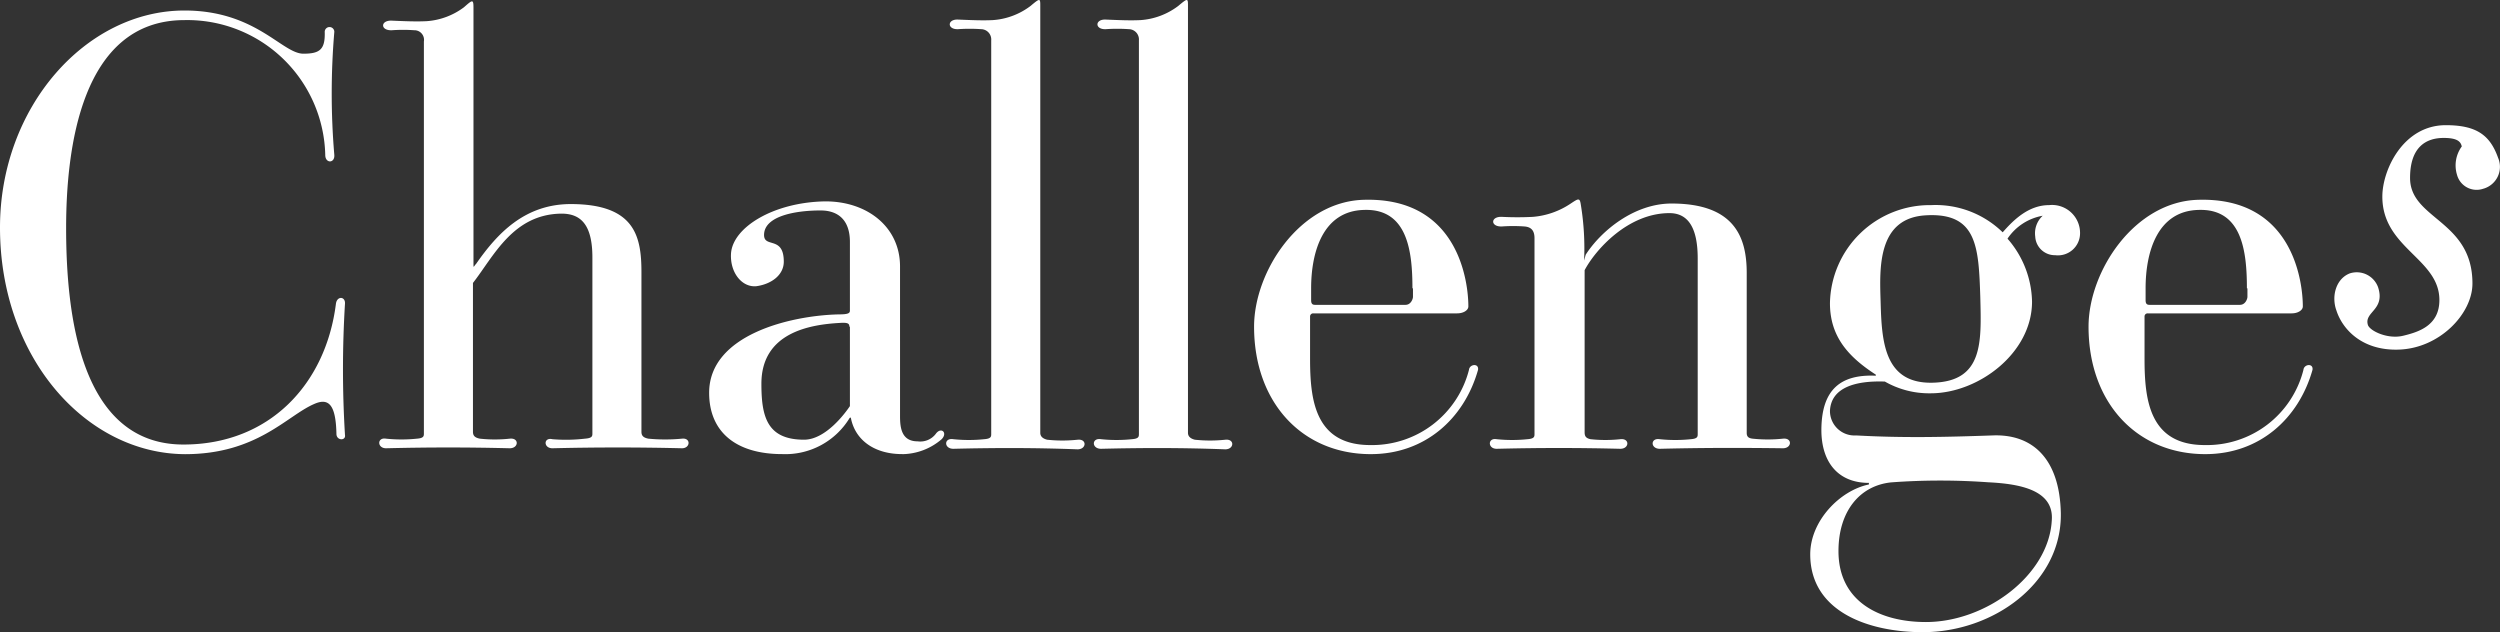
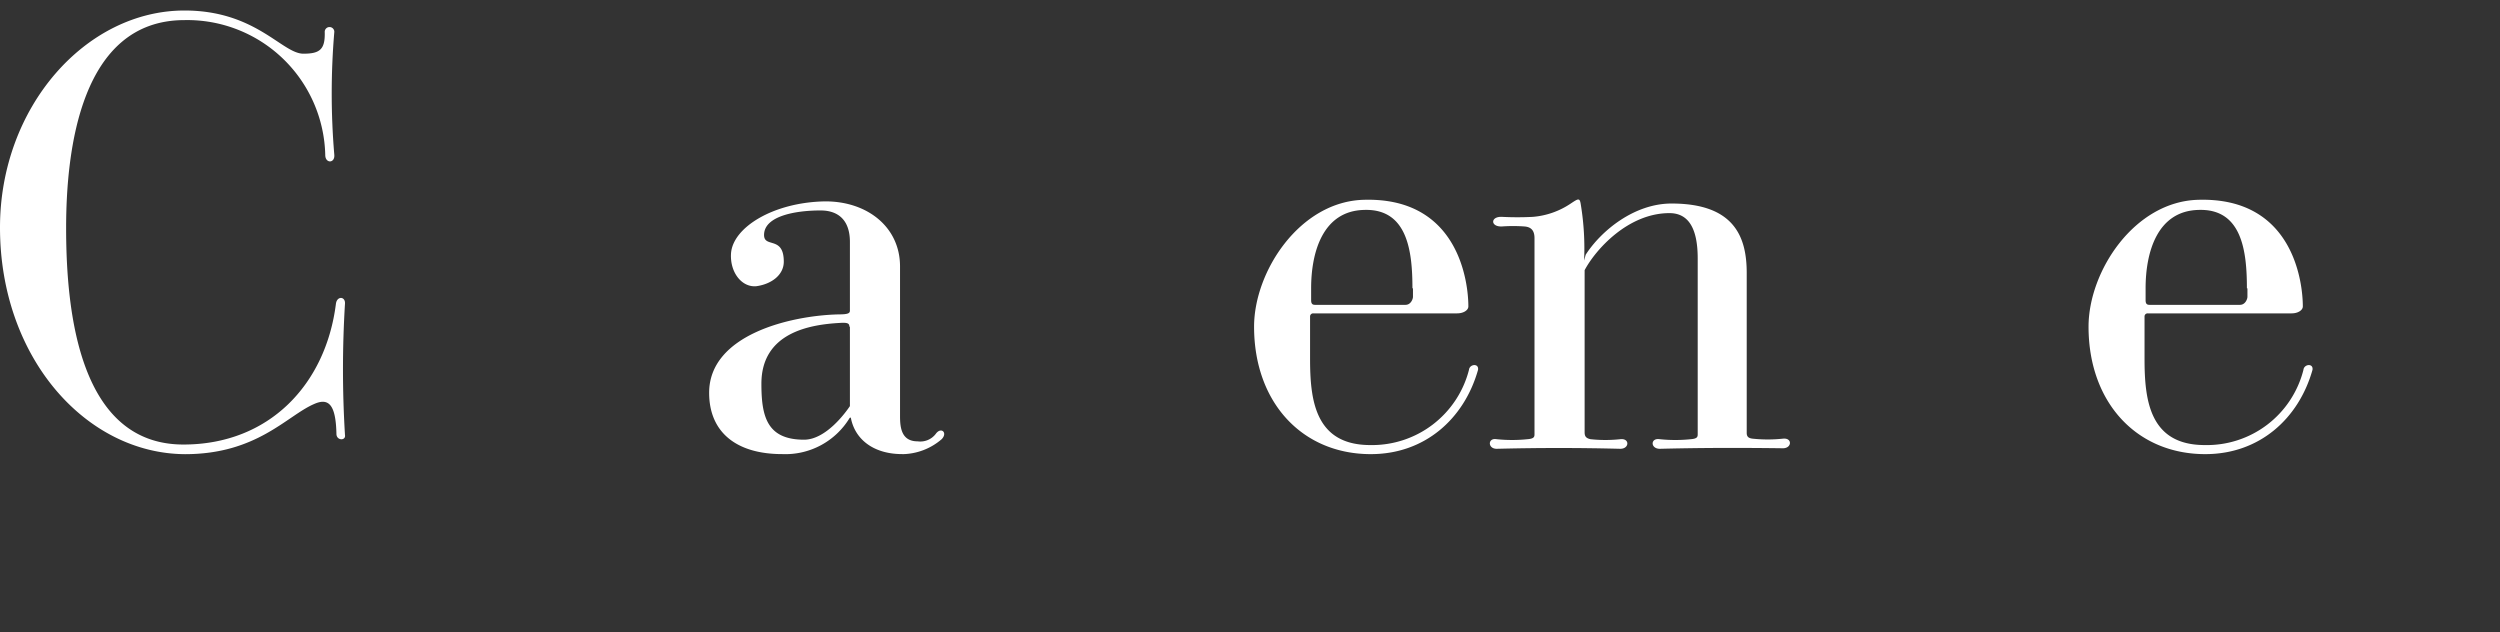
<svg xmlns="http://www.w3.org/2000/svg" width="280" height="70.809" viewBox="0 0 280 70.809">
  <rect x="0" y="0" width="280" height="70.809" fill="#333333" stroke="none" />
  <g id="Group_12" data-name="Group 12" transform="translate(0 0)">
    <path id="Path_241" data-name="Path 241" d="M37.682,49.447c-.06-3.4-.9-4.121-2.508-3.4-3.046,1.314-6.39,5.614-14.452,5.614C9.615,51.6,0,40.848,0,26.276,0,12.78,9.615,1.971,20.663,1.971c8,0,10.928,4.837,13.317,4.837,1.851,0,2.448-.478,2.389-2.448a.537.537,0,1,1,1.075,0,81.75,81.75,0,0,0,0,13.795c.06.955-1.015.955-1.015,0A15.464,15.464,0,0,0,20.663,3.046c-11.645,0-13.257,14.571-13.257,23.29,0,9.615,1.553,24.246,13.138,24.246,9.615,0,15.945-6.748,17.079-15.766.119-.9,1.075-.836,1.015,0a120.534,120.534,0,0,0,0,14.691c.119.657-.9.657-.955-.06" transform="translate(0 -0.794)" fill="#fff" />
-     <path id="Path_242" data-name="Path 242" d="M90.519,50.31c-1.015,0-1.015-1.254,0-1.015a18.322,18.322,0,0,0,3.643-.06c.836-.06.836-.3.836-.6V28.931c0-3.762-1.374-4.9-3.464-4.9-5.434.06-7.584,4.777-9.913,7.763V48.459c0,.418.179.657.776.776a15.607,15.607,0,0,0,3.344,0c1.075-.119,1.015,1.075,0,1.075-4.718-.119-9.017-.119-13.855,0-1.015,0-1.015-1.254,0-1.075a16.761,16.761,0,0,0,3.464,0c.776-.06.776-.3.776-.6V4.745a1.073,1.073,0,0,0-1.075-1.254,17.58,17.58,0,0,0-2.508,0c-1.314.06-1.314-1.135,0-1.075,1.374.06,2.687.119,3.882.06A7.879,7.879,0,0,0,80.605.923c.955-.836,1.075-.955,1.075.06V29.767c0,.418.06.119.3-.119,2.329-3.344,5.434-6.748,10.749-6.688,7.047.06,7.763,3.643,7.763,7.644V48.459c0,.418.179.657.776.776a19.786,19.786,0,0,0,3.762,0c1.015-.119.955,1.075,0,1.075-4.837-.119-9.615-.119-14.512,0" transform="translate(-28.65 -0.104)" fill="#fff" />
    <path id="Path_243" data-name="Path 243" d="M148.706,51.8c0-.358-.179-.478-1.075-.418-3.225.179-8.779,1.015-8.779,6.808,0,3.643.6,6.27,4.777,6.27,2.448,0,4.658-3.046,5.136-3.762V51.8m5.852,14.273c-3.165,0-5.255-1.612-5.733-4,0-.119-.119-.119-.179,0a8.417,8.417,0,0,1-7.525,4c-5.136,0-8.181-2.448-8.181-6.868,0-6.509,9.137-8.659,14.512-8.779,1.015,0,1.254-.119,1.254-.418v-7.7c0-2.389-1.254-3.523-3.285-3.523-2.926,0-6.33.657-6.33,2.747,0,1.493,2.21.06,2.21,2.986,0,1.493-1.374,2.508-3.046,2.747-1.612.179-2.986-1.493-2.866-3.643.179-2.926,4.718-5.733,10.451-5.852,4.718-.06,8.48,2.807,8.48,7.286V61.837c0,1.314.179,2.807,1.971,2.807a2.177,2.177,0,0,0,2.03-.836c.6-.836,1.374-.119.657.6a6.871,6.871,0,0,1-4.419,1.672" transform="translate(-53.575 -15.214)" fill="#fff" />
-     <path id="Path_244" data-name="Path 244" d="M178.256,50.265c-1.075,0-1.075-1.254,0-1.075a16.775,16.775,0,0,0,3.464,0c.776-.06.776-.3.776-.6V4.521a1.153,1.153,0,0,0-1.135-1.254,18.425,18.425,0,0,0-2.568,0c-1.254.06-1.254-1.135,0-1.075,1.433.06,2.747.119,3.882.06A7.879,7.879,0,0,0,186.856.7c1.015-.836,1.135-.955,1.135-.179V48.474c0,.418.3.657.776.776a16.169,16.169,0,0,0,3.4,0c1.075-.119,1.015,1.075,0,1.075-4.777-.179-9.077-.179-13.914-.06" transform="translate(-71.48 0)" fill="#fff" />
-     <path id="Path_245" data-name="Path 245" d="M205.956,50.265c-1.075,0-1.075-1.254,0-1.075a16.776,16.776,0,0,0,3.464,0c.776-.06.776-.3.776-.6V4.521a1.153,1.153,0,0,0-1.135-1.254,18.425,18.425,0,0,0-2.568,0c-1.254.06-1.254-1.135,0-1.075,1.433.06,2.747.119,3.882.06A7.879,7.879,0,0,0,214.556.7c1.015-.836,1.135-.955,1.135-.179V48.474c0,.418.3.657.776.776a16.169,16.169,0,0,0,3.4,0c1.075-.119,1.015,1.075,0,1.075-4.777-.179-9.077-.179-13.914-.06" transform="translate(-82.638 0)" fill="#fff" />
    <path id="Path_246" data-name="Path 246" d="M252.936,47.38c0-4.121-.537-8.958-5.434-8.779-4.6.119-5.912,4.718-5.912,8.779v1.314c0,.3.06.537.418.537H252.16c.6,0,.836-.657.836-.9V47.38m-4.718,18.572c-7.7,0-13.078-5.793-13.078-14.273,0-6.211,5.136-14.034,12.3-14.213,10.63-.3,11.7,9.256,11.7,11.944,0,.418-.537.776-1.254.776H241.829a.344.344,0,0,0-.358.358v4.718c0,4.6.537,9.674,6.748,9.674a11.208,11.208,0,0,0,11.048-8.42c.06-.657,1.135-.776,1.015,0-1.553,5.494-5.972,9.435-12,9.435" transform="translate(-94.743 -15.089)" fill="#fff" />
    <path id="Path_247" data-name="Path 247" d="M298.46,65.339c-1.075,0-1.075-1.254,0-1.075a16.775,16.775,0,0,0,3.464,0c.776-.06.776-.3.776-.6V44.019c0-3.344-1.015-5.076-3.165-5.076-4.658,0-8.3,4.121-9.5,6.39V63.487c0,.418.119.657.657.776a15.607,15.607,0,0,0,3.344,0c1.075-.119,1.015,1.075,0,1.075-4.718-.119-9.017-.119-13.855,0-1.015,0-1.015-1.254,0-1.075a16.762,16.762,0,0,0,3.464,0c.776-.06.776-.3.776-.6V41.75c0-.776-.3-1.254-1.135-1.314a17.579,17.579,0,0,0-2.508,0c-1.314.06-1.314-1.135,0-1.075a33.415,33.415,0,0,0,3.464,0,8.879,8.879,0,0,0,4.24-1.493c.9-.6,1.015-.657,1.135.179a30.235,30.235,0,0,1,.358,6.211l.179-.657c1.732-2.687,5.434-5.733,9.615-5.733,7.047,0,8.42,3.762,8.42,7.763V63.547c0,.418.179.6.657.657a16.144,16.144,0,0,0,3.4,0c1.075-.119,1.015,1.075,0,1.075-4.658-.06-8.958-.06-13.795.06" transform="translate(-112.557 -15.073)" fill="#fff" />
-     <path id="Path_248" data-name="Path 248" d="M352.638,39.606c-5.614.179-5.375,5.852-5.255,9.615.119,4.479.358,9.316,5.912,9.137,5.614-.179,5.375-4.6,5.255-9.555-.179-5.614-.358-9.435-5.912-9.2m6.927,29.919a74.978,74.978,0,0,0-10.988,0c-3.523.358-5.912,3.225-5.912,7.7,0,5.733,4.718,7.943,9.794,7.943,6.688,0,13.735-5.2,14.094-11.346.3-3.464-3.643-4.121-6.987-4.3m7.405-25.44a2.2,2.2,0,0,1-2.269-2.09,2.672,2.672,0,0,1,.836-2.329,5.992,5.992,0,0,0-3.941,2.568,11.017,11.017,0,0,1,2.747,7.047c0,5.793-6.032,10.272-11.346,10.272a9.991,9.991,0,0,1-5.136-1.314c-3.284-.119-6.032.657-6.151,3.285a2.747,2.747,0,0,0,2.926,2.747c5.375.3,10.152.179,15.288,0,4.6-.179,7.524,2.747,7.644,8.719.119,7.823-7.584,13.317-15.467,13.317-6.032,0-12.6-2.269-12.6-8.719,0-3.762,3.344-7.166,6.569-7.823v-.179c-3.643,0-5.434-2.568-5.315-6.27.119-4.121,2.09-5.912,6.091-5.733v-.119c-3.046-1.971-5.136-4.24-5.136-8a11.191,11.191,0,0,1,11.346-10.988,10.758,10.758,0,0,1,8,3.046c1.254-1.433,2.926-3.046,5.2-3.046a3.137,3.137,0,0,1,3.464,3.225,2.477,2.477,0,0,1-2.747,2.389" transform="translate(-136.756 -15.497)" fill="#fff" />
    <path id="Path_249" data-name="Path 249" d="M409.436,47.38c0-4.121-.537-8.958-5.434-8.779-4.6.119-5.912,4.718-5.912,8.779v1.314c0,.3.06.537.418.537H408.66c.6,0,.836-.657.836-.9V47.38m-4.718,18.572c-7.7,0-13.078-5.793-13.078-14.273,0-6.211,5.136-14.034,12.3-14.213,10.63-.3,11.7,9.256,11.7,11.944,0,.418-.537.776-1.254.776H398.329a.344.344,0,0,0-.358.358v4.718c0,4.6.537,9.674,6.748,9.674a11.158,11.158,0,0,0,11.048-8.42c.06-.657,1.135-.776,1.015,0-1.553,5.494-5.972,9.435-12,9.435" transform="translate(-157.783 -15.089)" fill="#fff" />
-     <path id="Path_250" data-name="Path 250" d="M454.522,30.577a2.276,2.276,0,0,1-2.986-1.553,3.6,3.6,0,0,1,.537-3.165c-.119-.537-.478-.955-2.03-.955-1.911,0-3.762.955-3.762,4.479,0,4.658,6.987,4.718,6.987,11.824,0,3.4-3.7,7.286-8.3,7.405-4.121.119-6.27-2.329-6.927-4.359-.6-1.612-.06-3.583,1.493-4.18a2.539,2.539,0,0,1,3.165,1.553c.836,2.568-1.612,2.747-1.135,4.24.239.657,2.21,1.612,3.941,1.194s4.061-1.135,4.061-4c0-4.658-6.39-5.793-6.39-11.585,0-2.986,2.329-8,7.107-8,3.464,0,4.957,1.135,5.852,3.643a2.55,2.55,0,0,1-1.612,3.464" transform="translate(-176.354 -9.455)" fill="#fff" />
  </g>
</svg>